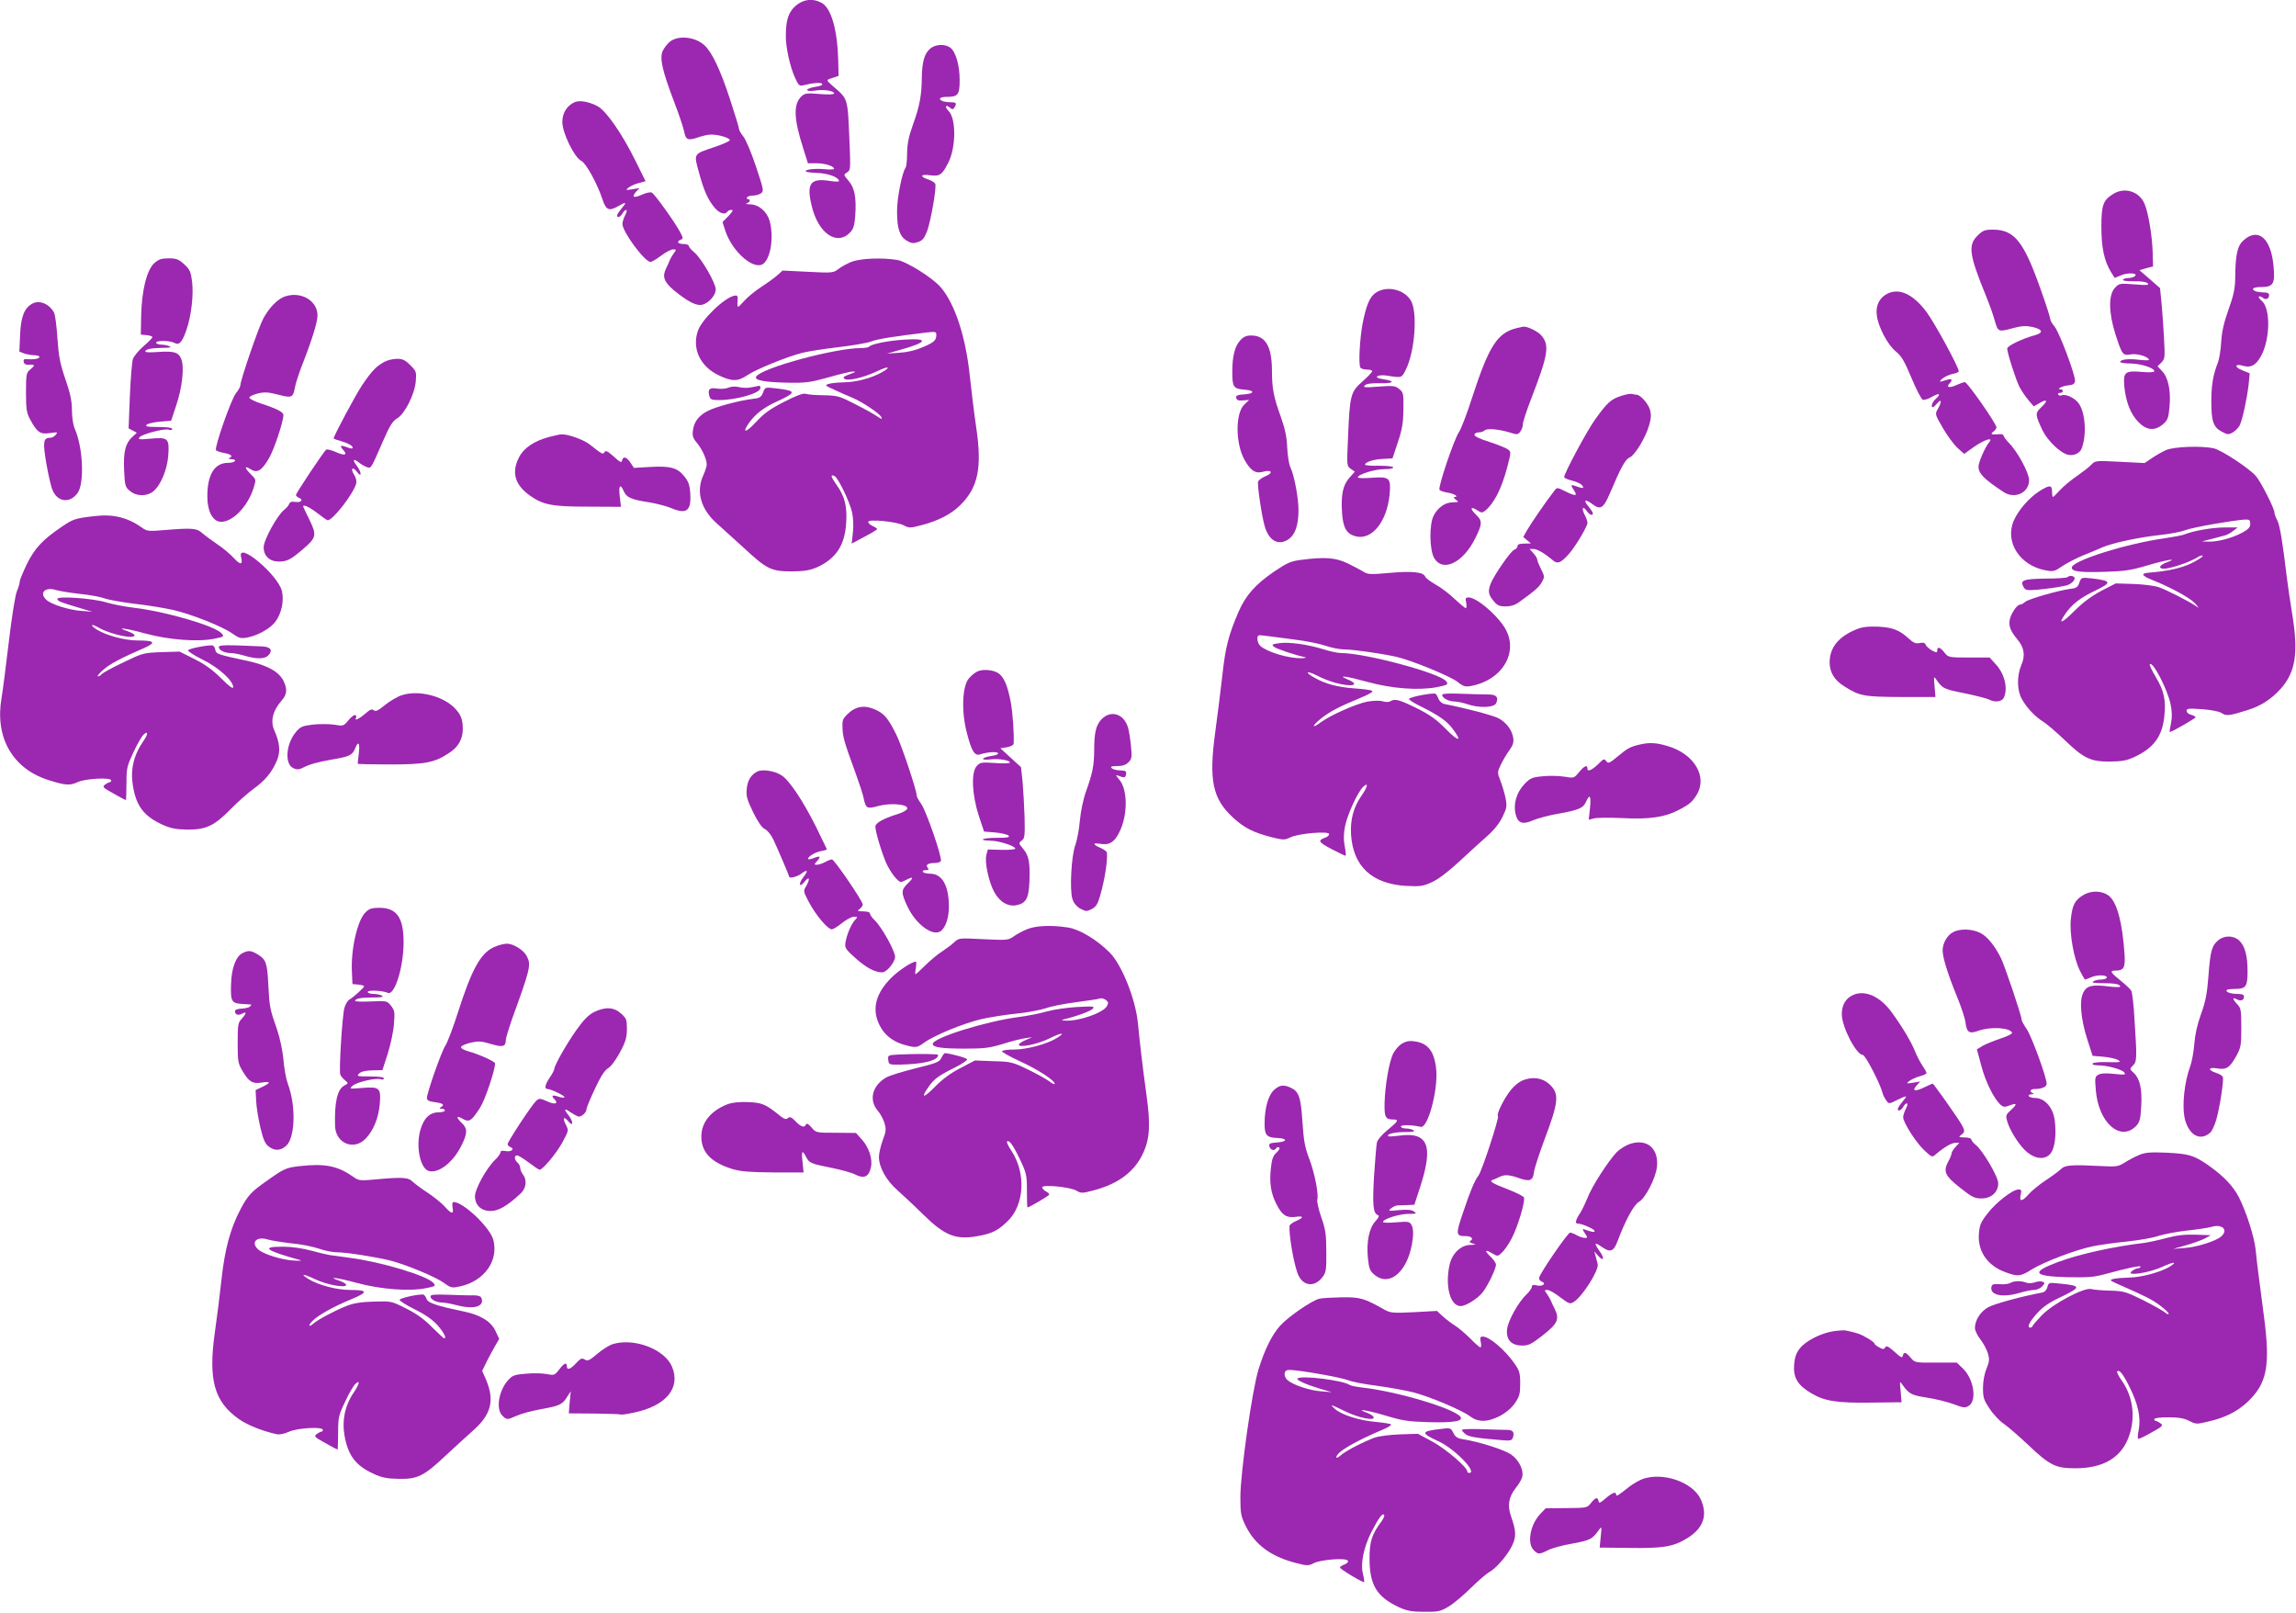
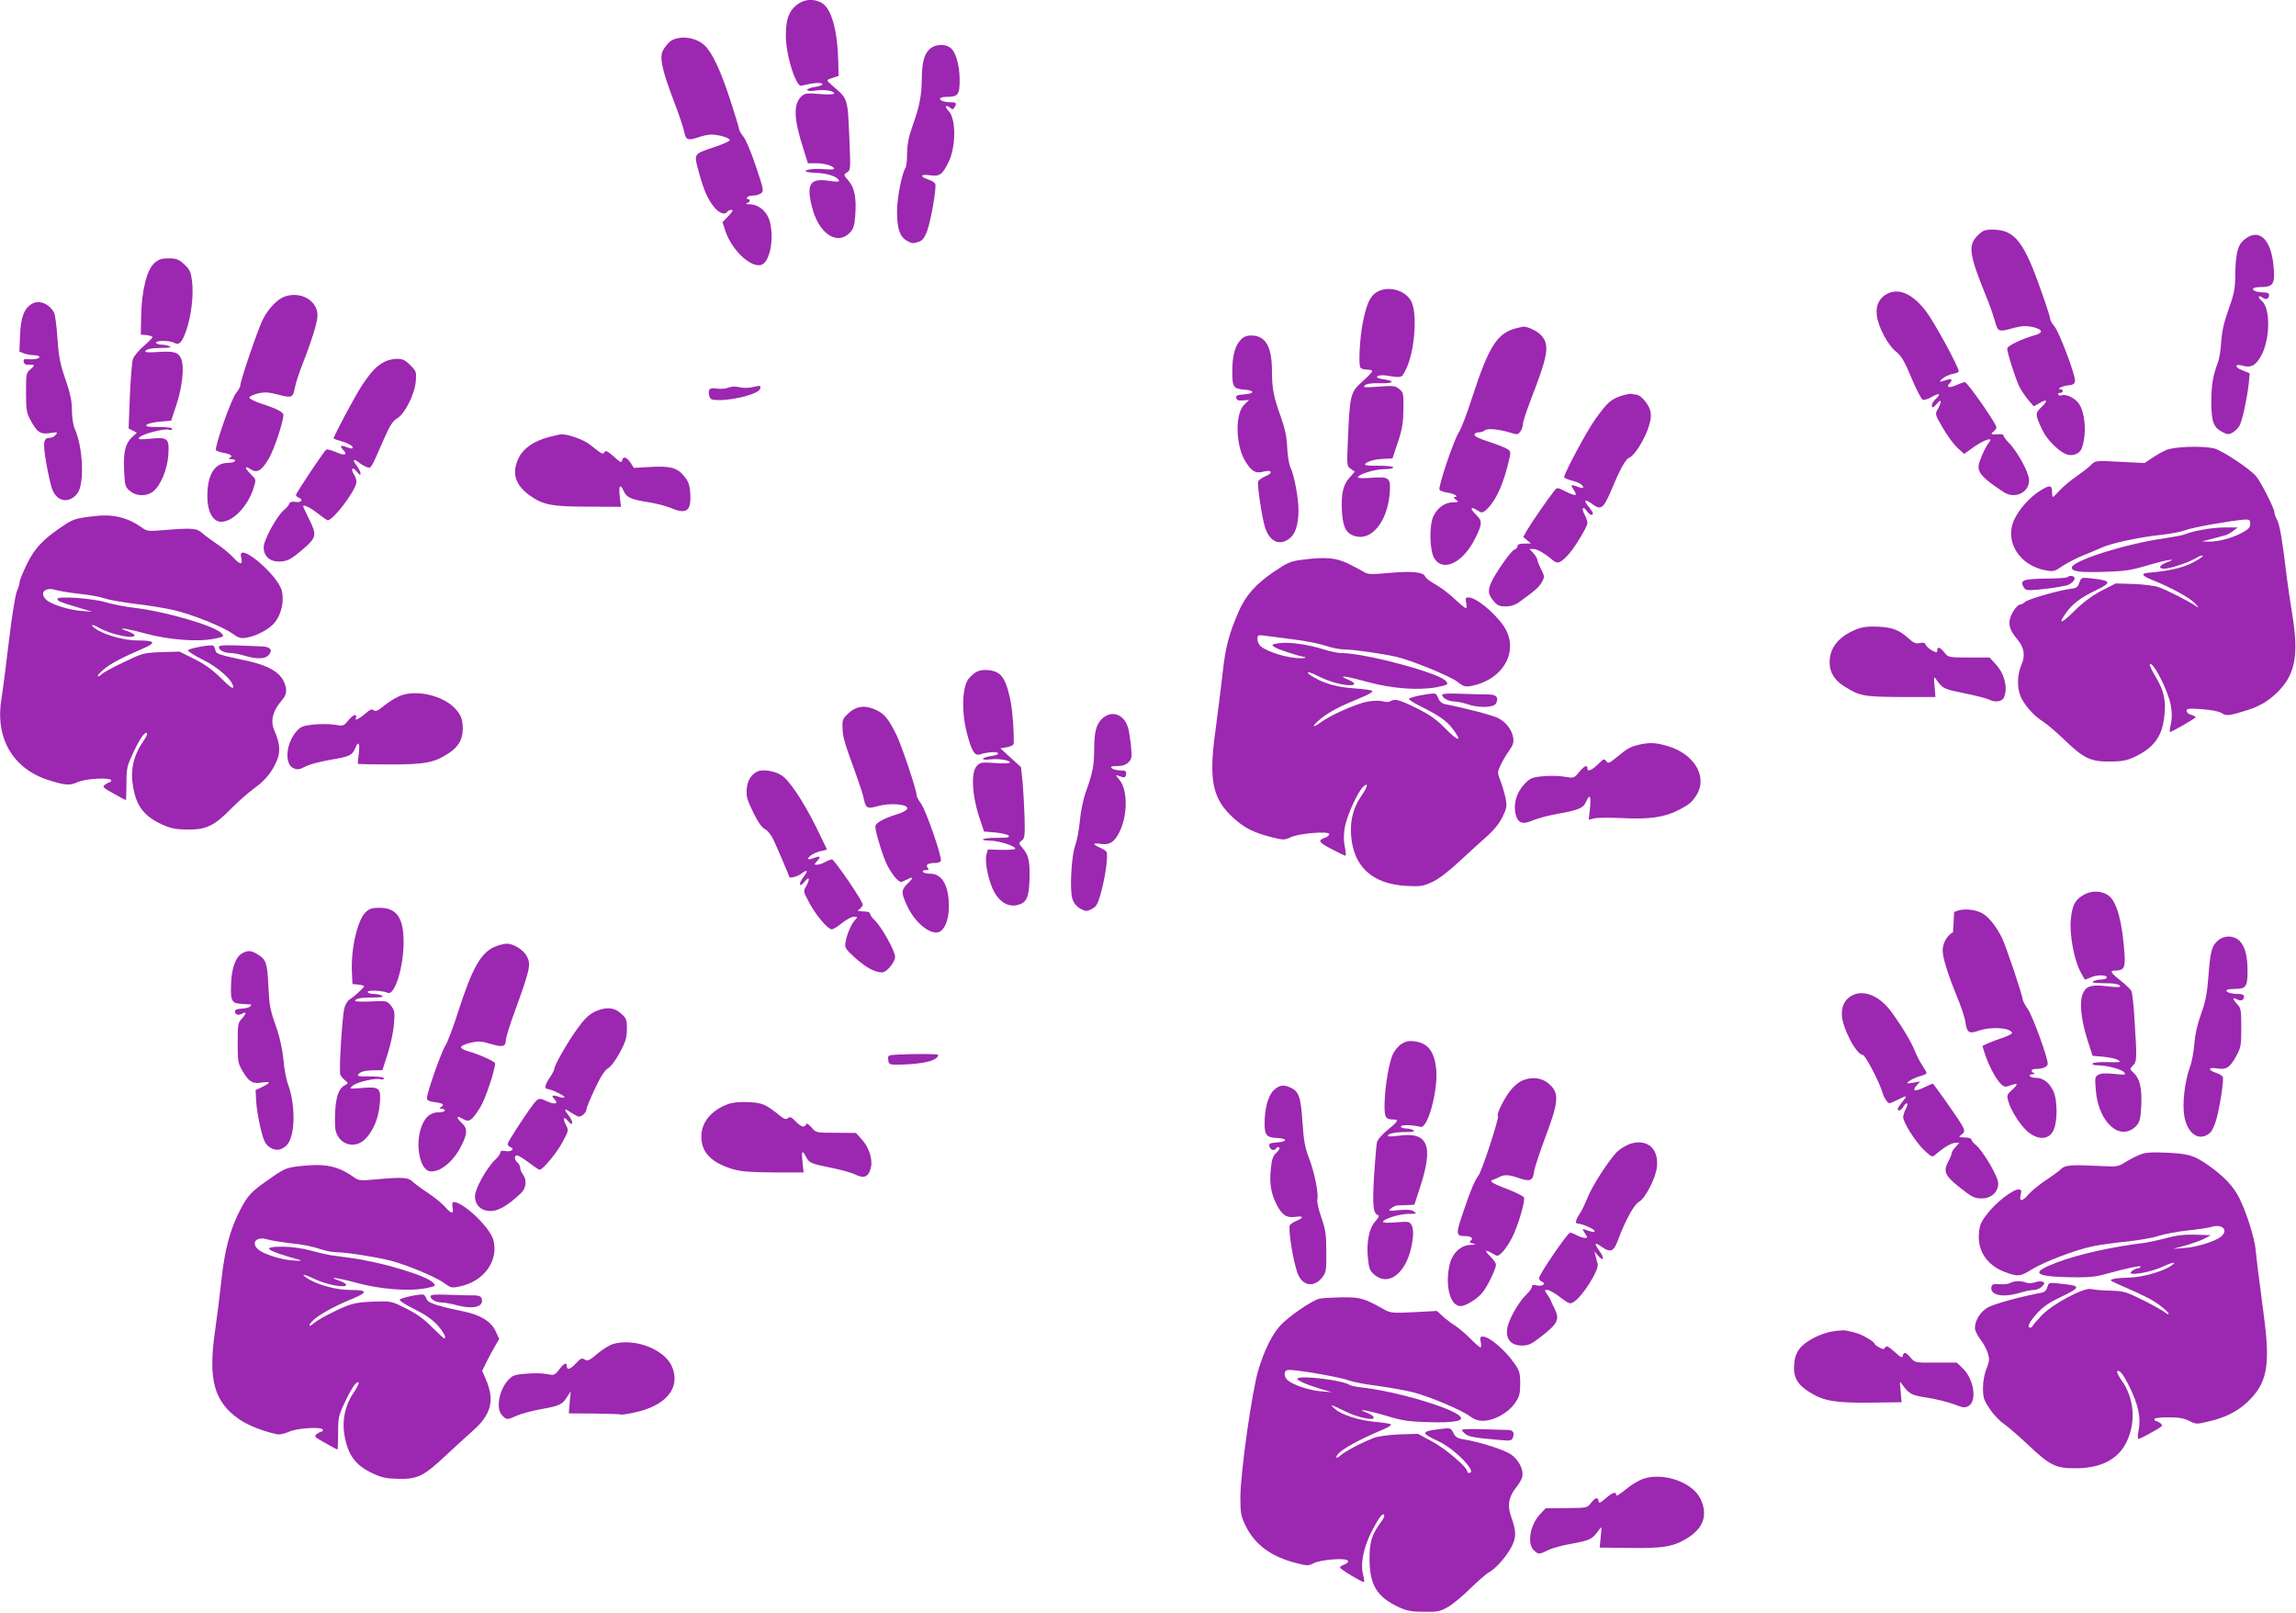
<svg xmlns="http://www.w3.org/2000/svg" version="1.0" width="1280pt" height="899pt" viewBox="0 0 1280 899" preserveAspectRatio="xMidYMid meet">
  <g transform="translate(0,899) scale(0.1,-0.1)" fill="#9c27b0" stroke="none">
    <path d="M4436 8958 c-40 -35 -55 -79 -55 -168 -1 -62 24 -175 51 -233 20 -44 25 -48 48 -42 51 13 98 17 104 7 3 -6 -14 -13 -39 -16 -25 -4 -45 -12 -45 -17 0 -6 17 -8 44 -4 49 8 106 -1 106 -16 0 -6 -32 -7 -80 -3 -69 6 -83 4 -100 -11 -48 -44 -46 -124 8 -292 l26 -83 48 0 c47 0 98 -16 98 -31 0 -4 -24 -5 -54 -2 -52 5 -114 -2 -103 -13 3 -3 31 -7 64 -8 58 -2 113 -22 120 -42 3 -8 -13 -8 -54 -2 -105 16 -128 -15 -98 -139 36 -154 141 -226 215 -148 18 19 24 40 28 94 7 100 -4 156 -38 194 -28 33 -28 33 -8 46 20 12 20 18 14 169 -11 252 -6 237 -96 315 -36 32 -36 31 5 44 l30 10 -2 89 c-5 172 -40 291 -94 319 -49 26 -101 19 -143 -17z" />
    <path d="M3735 8758 c-15 -12 -33 -36 -41 -53 -17 -42 -2 -108 64 -282 27 -70 52 -145 56 -166 9 -47 21 -52 77 -33 24 9 58 16 74 16 44 0 107 -20 103 -32 -2 -6 -41 -23 -86 -38 -118 -40 -115 -34 -85 -143 28 -102 49 -149 88 -196 27 -31 58 -40 70 -21 3 6 14 10 23 10 11 0 7 -9 -17 -34 l-33 -34 16 -50 c40 -118 162 -223 213 -181 41 35 57 149 34 237 -15 52 -60 92 -109 93 -20 1 -29 3 -19 6 18 5 24 23 6 23 -5 0 -7 5 -4 10 3 6 19 10 34 10 15 0 35 6 44 13 16 11 14 22 -29 150 -25 76 -57 151 -70 166 -13 16 -24 35 -24 42 0 7 -23 83 -51 168 -52 159 -99 259 -141 298 -51 48 -146 58 -193 21z" />
    <path d="M5187 8720 c-33 -26 -47 -75 -48 -165 -1 -97 -12 -156 -49 -259 -24 -67 -32 -106 -33 -160 0 -39 -4 -76 -9 -82 -19 -26 -48 -171 -47 -243 0 -96 15 -140 55 -163 25 -15 37 -16 62 -7 25 8 35 21 51 62 21 59 53 241 45 262 -3 8 -21 19 -40 25 -49 16 -42 31 11 23 54 -7 67 2 102 71 43 85 44 245 1 288 -23 23 -17 38 8 18 13 -12 17 -11 25 1 14 23 11 29 -20 29 -16 0 -36 3 -45 6 -28 11 -17 24 20 24 65 0 74 11 74 94 0 83 -22 159 -53 181 -30 21 -80 19 -110 -5z" />
-     <path d="M3205 8421 c-44 -19 -70 -60 -70 -111 0 -61 67 -198 106 -217 26 -12 90 -129 118 -215 19 -58 36 -66 82 -40 51 29 56 28 25 -9 -14 -17 -26 -35 -26 -40 0 -16 19 -9 30 11 6 11 15 20 21 20 5 0 3 -13 -6 -30 -8 -16 -15 -37 -15 -48 0 -44 124 -212 157 -212 7 0 33 16 59 35 25 19 55 35 66 35 19 0 20 -1 4 -22 -9 -13 -19 -30 -22 -38 -3 -8 -12 -29 -21 -47 -22 -45 -11 -75 44 -121 68 -56 114 -82 146 -82 38 0 87 49 87 87 0 36 -79 172 -119 206 -17 14 -31 30 -31 36 0 6 -13 11 -30 11 -32 0 -40 14 -15 24 14 5 14 9 -1 38 -28 55 -146 219 -161 225 -8 3 -32 -2 -54 -12 -46 -21 -60 -14 -33 16 l19 21 -40 -7 c-38 -6 -39 -5 -20 10 11 8 36 20 57 25 l37 10 -56 113 c-75 152 -162 277 -210 304 -45 25 -100 36 -128 24z" />
-     <path d="M11783 7910 c-58 -35 -68 -61 -68 -185 0 -116 16 -190 54 -252 l20 -32 37 15 c39 17 101 11 73 -7 -7 -5 -24 -9 -36 -9 -12 0 -24 -4 -28 -9 -3 -6 22 -9 60 -9 41 1 70 -3 78 -11 10 -11 -4 -12 -73 -6 -83 6 -86 6 -110 -20 -36 -39 -35 -138 4 -260 37 -114 40 -118 87 -110 34 6 99 -14 99 -31 0 -3 -27 -3 -59 1 -58 7 -101 1 -101 -13 0 -4 26 -8 58 -8 58 -1 132 -25 132 -43 0 -6 -26 -8 -70 -4 -94 8 -104 -1 -97 -82 9 -86 34 -151 77 -196 46 -48 92 -53 138 -14 27 23 31 34 37 98 8 89 -7 163 -42 199 l-25 26 21 21 c21 21 21 28 15 139 -3 64 -10 153 -14 196 l-8 80 -57 50 -58 50 38 11 38 10 -2 79 c-3 93 -24 219 -45 269 -28 69 -110 96 -173 57z" />
    <path d="M11024 7676 c-53 -53 -46 -106 46 -331 18 -44 41 -107 50 -140 19 -67 19 -67 110 -42 44 11 65 12 103 4 58 -14 60 -33 6 -47 -68 -19 -149 -58 -149 -73 0 -24 48 -173 68 -213 11 -21 34 -55 50 -74 l30 -35 32 18 c43 26 49 14 11 -22 -36 -34 -36 -41 5 -128 28 -59 101 -129 144 -138 31 -7 66 9 75 35 29 75 21 199 -16 251 -21 30 -71 54 -94 46 -8 -4 -17 -2 -20 3 -4 6 1 10 9 10 9 0 16 5 16 10 0 6 -5 10 -12 10 -27 0 9 19 42 22 26 2 36 8 38 24 4 29 -87 271 -114 304 -13 15 -24 34 -24 41 0 8 -22 78 -50 156 -96 275 -148 342 -268 343 -48 0 -58 -4 -88 -34z" />
    <path d="M12508 7651 c-35 -31 -46 -79 -47 -216 -1 -54 -9 -93 -37 -170 -26 -72 -37 -122 -41 -180 -2 -44 -11 -96 -18 -115 -27 -68 -37 -125 -37 -218 0 -110 11 -143 58 -168 32 -17 37 -18 62 -4 15 9 33 27 39 41 15 32 39 143 49 226 l6 62 -41 17 c-47 18 -43 39 4 25 43 -12 69 1 98 51 53 91 57 269 6 311 -12 10 -19 20 -16 24 4 3 13 0 21 -6 17 -15 36 -7 36 15 0 9 -10 14 -29 14 -16 0 -36 3 -45 6 -30 12 -16 24 28 24 69 0 80 17 71 114 -13 157 -85 220 -167 147z" />
    <path d="M860 7523 c-42 -38 -70 -153 -73 -293 l-2 -105 33 -3 c17 -2 32 -7 32 -11 0 -4 -22 -27 -49 -50 -28 -24 -54 -56 -60 -72 -5 -15 -13 -109 -17 -207 l-7 -180 23 -12 23 -12 -26 -24 c-38 -35 -50 -84 -45 -187 4 -83 6 -92 32 -113 35 -31 93 -32 129 -4 42 33 79 121 85 200 7 97 -1 104 -97 95 -66 -6 -74 -5 -63 8 16 18 137 50 163 42 11 -4 19 -2 19 4 0 7 -29 11 -77 11 -62 0 -75 3 -65 13 7 6 41 14 74 17 l62 5 28 84 c34 101 47 216 28 261 -15 37 -40 44 -131 38 -38 -3 -69 -2 -69 2 0 13 30 20 93 21 44 0 56 3 42 9 -11 5 -32 9 -47 9 -16 1 -28 6 -28 11 0 13 76 13 102 -1 27 -15 43 2 67 71 27 78 41 194 32 269 -7 56 -12 68 -44 98 -31 28 -44 33 -87 33 -40 0 -55 -5 -80 -27z" />
-     <path d="M4748 7531 c-26 -10 -59 -29 -75 -41 -27 -21 -33 -22 -169 -15 l-141 7 -29 -26 c-16 -14 -57 -44 -91 -66 -34 -22 -75 -56 -92 -75 -17 -19 -33 -35 -36 -35 -4 0 -5 15 -3 33 2 27 0 32 -17 29 -56 -10 -184 -133 -205 -198 -32 -97 12 -194 113 -244 75 -37 110 -38 164 -1 49 33 220 103 308 125 33 8 123 22 200 31 77 9 158 23 180 31 34 14 129 29 313 51 47 5 52 4 52 -13 0 -31 -12 -42 -75 -69 -39 -17 -83 -28 -129 -31 l-71 -5 70 20 c156 43 167 67 28 58 -93 -6 -184 -24 -199 -40 -4 -4 -23 -7 -43 -7 -146 0 -556 -111 -585 -159 -13 -20 43 -31 168 -34 110 -2 131 1 236 30 63 18 124 33 135 32 14 0 16 -2 5 -6 -8 -3 -26 -10 -39 -15 -17 -6 -21 -12 -14 -19 15 -15 105 5 181 41 67 32 85 27 25 -7 -57 -31 -139 -53 -207 -54 -34 -1 -72 -4 -86 -9 -23 -7 -21 -9 30 -32 30 -14 75 -34 100 -44 59 -25 156 -90 164 -110 5 -12 0 -11 -22 4 -15 11 -70 42 -122 68 -89 46 -100 49 -177 51 -45 0 -91 4 -102 8 -14 4 -52 -10 -120 -45 -77 -39 -113 -65 -155 -111 -59 -64 -83 -66 -38 -3 37 50 82 84 159 119 35 15 67 33 73 40 12 15 -6 21 -90 31 -54 6 -55 6 -66 -24 -10 -25 -18 -31 -55 -35 -73 -8 -212 -45 -254 -68 -50 -26 -76 -60 -82 -108 -4 -30 0 -43 21 -68 30 -35 56 -93 56 -122 0 -10 -9 -38 -20 -62 -41 -91 -12 -190 79 -269 28 -25 95 -86 149 -135 127 -118 152 -130 267 -130 71 1 100 6 140 23 105 48 154 122 162 243 7 95 -7 152 -53 216 -33 47 -36 60 -12 50 19 -7 85 -143 98 -202 7 -29 9 -76 5 -112 l-7 -63 71 38 c39 20 71 40 71 43 0 3 -11 11 -25 17 -14 6 -25 17 -25 23 0 17 157 2 198 -19 30 -16 36 -16 100 1 93 24 164 61 214 110 101 99 124 209 90 437 -11 74 -27 205 -36 290 -23 214 -82 395 -160 487 -44 53 -191 145 -244 154 -86 14 -203 9 -254 -10z" />
    <path d="M7674 7361 c-37 -22 -57 -69 -78 -177 -16 -87 -23 -225 -12 -243 4 -6 20 -11 37 -11 16 0 29 -4 29 -9 0 -5 -25 -31 -55 -58 -66 -58 -70 -75 -80 -314 -7 -154 -7 -157 15 -172 l23 -16 -31 -35 c-36 -41 -47 -95 -40 -197 6 -82 25 -114 74 -128 91 -25 176 80 191 233 8 93 0 100 -99 93 -43 -4 -78 -2 -78 2 0 17 94 46 148 46 30 0 51 4 49 10 -2 6 -37 9 -80 9 -43 -1 -77 2 -77 6 0 14 47 30 99 32 l54 3 30 90 c24 72 30 108 31 183 1 88 0 95 -24 114 -22 18 -33 19 -115 13 -75 -6 -88 -5 -77 6 9 10 36 14 83 13 78 -2 92 11 23 22 -30 4 -42 10 -36 16 6 6 28 8 49 5 91 -14 86 -15 111 34 51 103 66 325 26 386 -38 60 -130 81 -190 44z" />
    <path d="M10522 7353 c-44 -22 -66 -65 -59 -120 7 -64 61 -166 106 -202 31 -25 48 -53 87 -147 27 -64 55 -119 63 -122 8 -3 32 4 53 17 41 23 51 16 18 -14 -19 -17 -27 -45 -14 -45 3 0 14 10 25 23 23 28 25 6 2 -33 -16 -28 -16 -30 28 -105 24 -42 61 -92 81 -111 l38 -34 56 40 c61 42 111 56 82 23 -20 -23 -58 -110 -58 -133 0 -39 28 -69 139 -142 62 -42 143 -5 143 65 0 42 -65 161 -114 210 -15 16 -28 33 -28 38 0 6 -10 10 -22 9 -46 -4 -55 -1 -35 14 9 7 17 18 17 24 0 20 -162 252 -176 252 -7 0 -29 -8 -49 -17 -36 -17 -58 -12 -37 9 19 19 14 30 -10 22 -13 -4 -30 -9 -38 -11 -8 -3 -5 5 8 16 13 11 39 23 58 27 19 3 34 10 34 14 0 24 -137 275 -182 334 -74 97 -150 132 -216 99z" />
    <path d="M1593 7339 c-42 -12 -91 -61 -126 -126 -26 -49 -127 -343 -127 -371 0 -8 -11 -27 -24 -43 -26 -30 -121 -302 -112 -318 3 -5 24 -12 46 -16 40 -7 51 -19 28 -28 -7 -3 -3 -6 10 -6 39 -2 24 -21 -17 -21 -76 0 -116 -67 -115 -190 0 -78 29 -134 71 -138 66 -7 156 85 188 192 13 43 13 44 -16 72 -36 35 -38 52 -3 29 37 -24 62 -10 102 58 29 47 82 207 82 244 0 16 -39 36 -123 63 -37 12 -67 27 -67 34 0 6 21 16 48 23 39 9 59 7 114 -7 76 -20 82 -17 93 44 4 21 21 73 37 115 57 145 88 245 88 283 0 81 -89 134 -177 107z" />
    <path d="M181 7298 c-45 -24 -65 -73 -69 -175 l-4 -93 26 -10 c15 -5 41 -10 57 -10 16 0 29 -4 29 -10 0 -10 -34 -15 -73 -12 -13 2 -17 -4 -15 -15 3 -13 12 -17 31 -16 33 2 34 -3 5 -27 -21 -17 -23 -26 -23 -127 0 -93 3 -114 23 -151 39 -72 56 -84 110 -76 43 6 46 6 33 -9 -7 -10 -21 -17 -31 -17 -39 0 -42 -23 -22 -142 11 -62 26 -130 35 -150 28 -67 96 -75 139 -17 40 54 31 257 -16 361 -8 18 -15 64 -15 101 0 51 -9 95 -37 175 -30 88 -37 127 -44 228 -4 67 -13 130 -18 140 -26 50 -81 73 -121 52z" />
    <path d="M8455 7161 c-107 -26 -154 -99 -246 -381 -29 -91 -63 -180 -75 -198 -28 -40 -118 -308 -109 -322 3 -5 24 -13 46 -16 37 -6 65 -24 38 -24 -7 0 -4 -7 7 -15 18 -13 17 -14 -17 -15 -42 0 -82 -28 -106 -73 -26 -49 -24 -191 2 -237 48 -82 161 -28 229 109 40 80 41 98 5 132 -36 34 -32 50 6 25 22 -15 29 -15 43 -4 50 40 92 121 124 241 23 88 23 89 3 103 -11 8 -57 26 -102 41 -52 16 -83 31 -83 39 0 8 10 14 23 14 13 0 28 5 34 11 13 13 78 7 141 -12 40 -13 45 -12 58 6 8 10 14 29 14 41 0 13 21 76 46 141 94 243 104 298 58 352 -21 25 -82 54 -104 50 -3 -1 -18 -4 -35 -8z" />
    <path d="M6916 7095 c-32 -34 -46 -89 -46 -177 0 -86 6 -95 68 -100 58 -4 58 -22 -1 -26 -39 -3 -48 -6 -45 -20 3 -13 12 -16 38 -14 l34 3 -26 -25 c-52 -47 -51 -218 0 -309 35 -62 62 -79 105 -66 47 13 57 -7 13 -25 -20 -8 -39 -22 -42 -30 -6 -16 19 -186 36 -247 23 -83 77 -113 133 -75 37 25 55 75 56 159 1 65 -23 197 -45 242 -8 17 -16 67 -18 110 -2 59 -12 104 -35 170 -41 113 -50 159 -50 262 -1 134 -37 193 -116 193 -25 0 -43 -7 -59 -25z" />
    <path d="M2145 6974 c-45 -23 -72 -51 -125 -129 -37 -55 -160 -285 -160 -299 0 -2 20 -9 45 -16 24 -7 50 -19 56 -26 14 -17 1 -18 -35 -4 -30 11 -33 4 -10 -21 23 -26 3 -30 -45 -8 -24 10 -47 16 -52 13 -12 -7 -169 -243 -169 -253 0 -5 7 -11 15 -15 28 -10 16 -28 -16 -24 -22 4 -33 0 -37 -11 -3 -9 -16 -24 -28 -33 -39 -31 -114 -168 -114 -208 0 -49 33 -80 84 -80 46 0 66 10 135 69 75 64 78 78 36 164 -19 39 -35 72 -35 74 0 13 37 -4 79 -37 28 -22 54 -40 58 -40 30 1 145 150 159 206 3 13 -2 33 -12 48 -22 35 -8 48 16 16 15 -18 20 -21 20 -9 0 9 -10 28 -21 43 -26 34 -20 43 12 18 13 -11 34 -22 45 -26 24 -7 20 -13 94 156 33 76 50 102 74 116 43 25 98 135 104 207 4 52 3 56 -31 90 -28 28 -43 35 -73 35 -22 0 -52 -7 -69 -16z" />
    <path d="M4060 6829 c-14 -6 -42 -8 -62 -5 -42 7 -53 -3 -44 -40 6 -21 12 -24 56 -24 92 0 223 37 228 64 4 17 0 18 -29 11 -38 -9 -63 -9 -99 -1 -14 3 -36 1 -50 -5z" />
    <path d="M9040 6784 c-59 -19 -78 -36 -146 -130 -48 -67 -174 -302 -174 -324 0 -4 20 -13 44 -19 24 -6 49 -17 56 -26 15 -18 3 -19 -34 -5 -30 11 -32 8 -10 -25 20 -31 8 -32 -51 -3 -44 22 -45 22 -60 2 -40 -50 -131 -183 -151 -218 l-22 -39 21 -18 22 -18 -37 -1 c-26 0 -38 -4 -38 -14 0 -8 -8 -17 -18 -20 -19 -6 -114 -143 -132 -190 -16 -42 -12 -62 16 -95 21 -26 33 -31 68 -31 29 0 53 8 74 23 90 65 113 85 128 113 16 29 15 32 -5 72 -11 22 -21 47 -21 53 0 7 -10 23 -22 36 l-21 23 22 0 c21 0 62 -24 108 -63 26 -23 46 -14 91 37 37 43 102 152 102 172 0 8 -7 29 -16 45 -19 37 -10 52 12 21 15 -22 34 -29 34 -13 0 5 -12 23 -26 40 -30 36 -16 41 25 10 44 -33 60 -22 96 61 61 145 87 191 110 200 28 11 88 108 108 177 12 39 13 61 6 88 -10 35 -54 85 -76 85 -6 0 -17 2 -25 4 -7 3 -33 -2 -58 -10z" />
    <path d="M3060 6554 c-83 -22 -141 -62 -167 -114 -42 -83 -23 -151 58 -210 75 -54 124 -64 327 -64 l184 -1 -7 58 c-7 62 3 74 23 28 15 -34 42 -46 142 -61 41 -7 95 -21 119 -31 88 -38 116 -18 109 82 -3 47 -10 66 -35 96 -37 46 -77 57 -193 50 l-86 -5 -19 29 c-22 33 -42 38 -47 12 -3 -14 -11 -10 -46 22 -34 30 -45 36 -52 25 -9 -15 -12 -13 -83 43 -33 26 -121 58 -157 56 -8 0 -40 -7 -70 -15z" />
    <path d="M12075 6481 c-22 -10 -58 -30 -79 -45 l-40 -27 -137 7 c-136 7 -138 7 -161 -17 -12 -13 -49 -41 -80 -63 -32 -21 -73 -56 -93 -77 -19 -21 -37 -39 -40 -39 -3 0 -5 14 -5 30 0 38 -14 38 -71 2 -56 -36 -115 -103 -141 -161 -54 -119 30 -253 176 -280 44 -8 51 -6 94 24 26 17 76 43 112 58 36 14 85 35 110 46 57 25 207 57 331 70 53 6 113 18 133 26 36 15 265 55 331 59 26 1 30 -3 30 -24 0 -19 -10 -30 -43 -48 -54 -30 -135 -52 -187 -51 l-40 1 55 14 c30 8 64 17 75 20 11 3 32 14 45 25 l25 19 -74 0 c-68 0 -176 -19 -226 -40 -11 -4 -58 -13 -105 -20 -217 -30 -520 -126 -520 -164 0 -22 47 -28 190 -23 104 3 143 9 230 35 103 31 182 44 111 18 -43 -15 -52 -36 -17 -36 35 0 142 36 184 62 17 11 32 15 32 9 0 -5 -28 -23 -62 -40 -57 -28 -136 -45 -238 -53 -47 -4 -41 -17 17 -40 103 -41 210 -99 239 -130 26 -29 26 -30 4 -15 -38 26 -159 88 -205 104 -22 8 -85 16 -140 18 l-100 3 -80 -41 c-54 -29 -102 -64 -148 -110 -74 -74 -97 -81 -52 -17 36 52 82 88 168 129 92 44 89 54 -21 67 -59 6 -59 6 -70 -24 -8 -25 -17 -31 -49 -34 -63 -8 -236 -57 -253 -73 -9 -8 -22 -15 -28 -15 -17 0 -51 -49 -58 -85 -6 -35 4 -62 42 -108 39 -46 46 -91 23 -143 -26 -62 -25 -142 3 -191 28 -50 75 -99 118 -125 19 -12 71 -56 115 -98 111 -107 148 -125 255 -125 70 1 95 5 140 26 107 50 155 115 166 228 10 87 -2 141 -47 216 -22 37 -38 70 -34 73 17 17 99 -141 116 -224 8 -42 9 -72 2 -106 -6 -27 -9 -48 -6 -48 11 0 143 76 143 82 0 4 -11 10 -25 14 -14 3 -25 13 -25 22 0 13 13 14 86 9 52 -4 96 -12 110 -22 26 -17 42 -15 144 17 76 24 131 60 184 118 83 92 100 199 66 410 -12 74 -26 169 -31 210 -24 202 -39 291 -53 319 -9 16 -16 36 -16 44 0 22 -75 170 -103 203 -37 43 -190 144 -235 155 -67 15 -223 10 -267 -10z" />
    <path d="M525 6113 c-105 -12 -118 -16 -182 -60 -105 -71 -150 -119 -194 -209 -21 -44 -39 -87 -39 -96 0 -9 -7 -33 -16 -54 -9 -22 -29 -145 -45 -283 -16 -135 -34 -274 -40 -309 -39 -222 60 -396 261 -460 96 -30 118 -32 164 -11 45 20 186 27 186 9 0 -5 -4 -10 -8 -10 -5 0 -16 -6 -26 -13 -17 -13 -13 -17 47 -50 36 -21 67 -37 69 -37 1 0 3 42 3 93 0 86 3 97 39 174 21 46 47 90 57 99 25 23 25 1 0 -34 -56 -81 -75 -160 -60 -252 18 -112 61 -169 163 -216 47 -21 74 -27 140 -28 104 -1 150 20 243 115 37 38 95 89 129 114 63 45 102 93 129 159 19 46 15 96 -15 163 -24 53 -10 111 40 168 30 34 33 62 11 109 -26 52 -89 87 -196 111 -169 36 -180 40 -184 60 -2 11 -7 22 -12 26 -13 8 -137 -15 -141 -26 -1 -5 35 -29 82 -52 88 -43 170 -117 170 -153 0 -12 -21 3 -67 49 -48 48 -92 79 -150 108 l-82 41 -103 -3 c-99 -4 -105 -6 -210 -57 -60 -28 -114 -58 -120 -65 -6 -7 -16 -13 -22 -13 -6 1 7 17 29 36 37 33 99 66 233 124 64 29 53 40 -39 40 -72 0 -173 27 -228 60 -43 27 -34 37 10 11 65 -37 199 -66 199 -42 0 5 -17 15 -37 22 -78 26 -13 18 97 -12 132 -36 294 -48 386 -29 53 11 55 12 39 30 -38 42 -310 121 -485 142 -52 6 -124 20 -160 31 -73 22 -270 36 -270 19 0 -12 14 -18 115 -48 l80 -24 -62 5 c-70 5 -166 36 -194 61 -43 39 -8 75 54 55 17 -5 76 -15 129 -21 54 -5 117 -17 140 -25 24 -9 102 -22 173 -31 72 -8 166 -24 211 -34 104 -24 276 -93 329 -131 36 -26 48 -29 81 -23 58 10 130 50 158 87 36 47 51 120 37 175 -26 93 -250 279 -227 187 11 -44 -3 -46 -40 -6 -19 21 -60 56 -92 77 -31 21 -69 49 -84 62 -30 28 -56 30 -205 18 -96 -8 -103 -8 -133 14 -79 56 -161 76 -265 63z" />
    <path d="M7251 5869 c-55 -7 -77 -17 -148 -65 -105 -72 -159 -133 -199 -226 -54 -125 -73 -198 -89 -348 -9 -80 -27 -224 -40 -320 -37 -270 -15 -373 100 -478 62 -57 112 -82 212 -108 68 -17 74 -17 108 -1 45 22 215 36 215 18 0 -6 -8 -14 -17 -18 -49 -17 -45 -26 29 -65 40 -21 76 -38 79 -38 3 0 2 23 -4 51 -7 36 -7 69 1 111 12 65 72 196 103 224 29 26 24 -1 -10 -50 -46 -66 -64 -135 -59 -219 12 -177 117 -274 308 -285 78 -4 93 -2 143 21 34 15 91 58 150 113 53 49 123 113 156 142 39 34 70 73 87 108 25 51 26 60 17 107 -6 29 -19 72 -29 97 -17 44 -17 46 4 90 12 25 34 61 48 80 19 27 24 43 20 68 -7 44 -39 86 -83 109 -31 16 -182 56 -301 79 -12 3 -27 15 -32 28 -5 13 -12 26 -17 29 -13 7 -148 -18 -148 -29 0 -5 25 -21 55 -36 107 -53 153 -84 186 -127 58 -76 38 -79 -34 -6 -54 55 -89 80 -165 118 -98 48 -121 54 -146 38 -8 -5 -27 -5 -43 0 -17 5 -53 4 -86 -2 -62 -12 -207 -76 -260 -116 -50 -37 -50 -21 0 20 48 39 105 69 222 117 51 21 74 35 65 40 -8 4 -52 10 -99 13 -94 7 -161 25 -221 59 -58 32 -47 43 14 12 28 -15 75 -33 102 -40 95 -26 142 -12 68 19 -63 26 -9 19 115 -15 131 -36 278 -47 378 -29 66 13 71 16 55 35 -38 45 -450 156 -585 156 -17 0 -60 9 -95 20 -89 28 -195 43 -249 35 -42 -6 -45 -8 -28 -21 16 -12 115 -45 171 -57 11 -3 2 -5 -20 -6 -71 -1 -186 33 -227 67 -10 8 -18 26 -18 40 0 22 3 24 38 19 20 -2 93 -12 162 -21 69 -8 151 -25 182 -36 32 -11 78 -20 103 -20 47 0 204 -22 290 -41 82 -19 301 -108 341 -140 31 -25 43 -28 73 -23 185 34 276 202 182 337 -52 75 -153 157 -194 157 -16 0 -19 -5 -13 -30 3 -16 2 -30 -2 -30 -4 0 -32 23 -62 51 -30 29 -78 65 -107 81 -28 16 -54 35 -57 43 -10 26 -69 33 -196 22 -109 -10 -125 -9 -148 6 -15 9 -55 30 -89 47 -68 32 -126 37 -262 19z" />
    <path d="M11526 5773 c-4 -4 -59 -8 -122 -8 -124 -2 -143 -9 -124 -45 11 -20 17 -22 78 -17 62 6 106 12 159 23 27 5 55 32 48 45 -7 11 -29 12 -39 2z" />
    <path d="M10349 5482 c-99 -40 -149 -102 -149 -184 0 -55 27 -100 81 -133 86 -55 109 -59 317 -60 l192 0 -5 60 c-5 51 -4 57 7 41 37 -54 43 -57 159 -80 63 -13 125 -29 137 -35 32 -17 70 -13 82 8 25 48 8 130 -40 184 l-38 42 -115 0 c-114 0 -116 1 -137 28 -24 30 -40 35 -40 12 0 -14 -3 -14 -29 -1 -16 9 -31 23 -35 31 -4 12 -13 15 -33 11 -22 -5 -35 0 -61 24 -54 49 -91 63 -172 67 -56 2 -87 -1 -121 -15z" />
    <path d="M1220 5383 c0 -17 32 -33 67 -33 15 0 50 -7 77 -15 64 -19 111 -19 131 1 28 29 15 49 -35 51 -203 9 -240 9 -240 -4z" />
    <path d="M5450 5248 c-14 -6 -36 -24 -50 -41 -35 -44 -41 -180 -11 -297 26 -104 44 -135 74 -125 40 13 95 17 101 7 3 -6 -14 -13 -39 -16 -25 -4 -45 -11 -45 -16 0 -4 18 -6 39 -3 46 6 111 -4 111 -17 0 -5 -36 -7 -82 -3 -77 5 -84 4 -103 -17 -32 -35 -26 -159 11 -275 l30 -90 61 -5 c34 -3 68 -11 75 -17 10 -10 -3 -13 -65 -13 -81 0 -110 -14 -33 -16 48 -1 136 -30 136 -44 0 -5 -34 -8 -77 -7 l-76 2 -8 -30 c-11 -40 14 -156 46 -211 31 -53 74 -78 120 -70 55 11 70 37 74 132 4 107 -3 146 -36 184 -25 30 -25 31 -7 45 17 12 18 26 16 127 -2 62 -7 151 -11 198 l-9 84 -57 52 -58 53 37 6 c20 4 36 12 37 19 3 54 -5 172 -16 232 -17 88 -35 133 -63 157 -25 22 -87 30 -122 15z" />
    <path d="M2240 5115 c-25 -8 -67 -33 -94 -55 -38 -31 -52 -38 -62 -29 -11 9 -22 4 -49 -20 -34 -29 -63 -42 -50 -22 3 5 1 12 -4 15 -5 4 -22 -9 -38 -28 -28 -34 -29 -34 -81 -25 -30 4 -83 4 -119 0 -58 -7 -69 -12 -94 -42 -56 -68 -63 -179 -13 -201 18 -8 30 -8 47 0 42 22 82 33 165 48 101 17 116 24 132 63 18 45 28 30 20 -31 -4 -29 -6 -54 -5 -56 1 -1 81 -3 176 -3 195 0 249 9 328 61 56 35 81 79 81 138 0 53 -11 80 -46 116 -67 68 -203 101 -294 71z" />
    <path d="M8040 5117 c0 -17 34 -36 66 -37 17 0 51 -7 74 -15 63 -22 147 -20 160 4 17 34 2 51 -44 50 -22 0 -89 2 -148 4 -68 3 -108 1 -108 -6z" />
    <path d="M4732 5016 c-34 -31 -37 -39 -35 -83 1 -50 10 -81 73 -253 21 -58 42 -121 45 -140 12 -56 19 -60 80 -43 67 19 168 11 163 -14 -2 -9 -27 -23 -58 -32 -77 -24 -120 -49 -120 -68 0 -31 42 -168 67 -217 14 -27 35 -59 49 -73 23 -23 25 -23 55 -8 42 22 45 15 9 -20 -37 -36 -37 -52 0 -130 48 -100 144 -169 187 -133 26 22 43 74 43 135 0 117 -38 183 -104 183 -19 0 -38 5 -41 10 -3 6 4 10 16 10 17 0 19 3 10 14 -13 16 4 26 44 26 13 0 27 5 30 10 10 16 -82 282 -110 320 -14 19 -25 40 -25 48 0 28 -84 279 -113 337 -43 86 -64 113 -107 135 -62 31 -113 27 -158 -14z" />
    <path d="M6140 4980 c-30 -33 -40 -72 -40 -175 -1 -83 -9 -124 -45 -225 -16 -44 -30 -112 -35 -165 -4 -49 -16 -110 -25 -135 -22 -57 -33 -252 -16 -302 8 -23 23 -41 44 -53 30 -16 36 -16 63 -2 24 12 34 28 47 74 26 90 42 194 38 240 -1 7 -17 19 -36 27 -46 20 -45 30 3 22 47 -7 75 10 102 65 47 92 48 236 1 292 -23 27 -23 30 -6 23 34 -13 39 -12 43 9 2 17 -3 20 -33 21 -20 0 -41 6 -47 12 -9 9 -2 12 30 12 29 0 48 6 63 21 19 19 20 28 14 92 -4 39 -11 84 -16 100 -22 79 -97 102 -149 47z" />
    <path d="M9137 4839 c-49 -12 -63 -19 -122 -68 -43 -36 -50 -38 -60 -24 -11 15 -15 14 -39 -10 -38 -38 -66 -52 -66 -32 0 24 -16 18 -47 -19 -28 -34 -28 -34 -83 -25 -30 5 -84 6 -120 2 -58 -5 -69 -10 -101 -43 -45 -47 -64 -113 -49 -170 13 -50 39 -58 100 -31 25 10 86 27 135 35 117 21 142 32 157 67 21 47 29 34 22 -36 l-7 -64 29 7 c16 5 88 5 159 2 149 -8 237 5 313 45 62 32 75 44 101 85 61 100 -12 225 -157 270 -69 21 -105 23 -165 9z" />
    <path d="M4225 4691 c-36 -16 -58 -50 -62 -98 -4 -41 2 -61 36 -131 27 -55 49 -86 65 -93 14 -7 35 -32 47 -58 22 -46 89 -203 89 -208 0 -11 47 1 67 17 34 26 41 18 14 -16 -31 -39 -27 -67 4 -29 27 34 33 17 9 -25 -16 -26 -16 -29 16 -89 38 -72 105 -151 127 -151 8 0 34 16 57 35 24 19 53 35 66 35 23 0 23 0 5 -20 -21 -24 -45 -81 -52 -126 -4 -28 2 -36 60 -88 58 -51 106 -76 145 -76 25 0 72 57 72 87 0 32 -75 167 -114 204 -14 13 -26 30 -26 37 0 7 -14 12 -37 12 -34 1 -36 2 -20 14 9 7 17 18 17 24 0 19 -159 252 -172 252 -7 -1 -24 -7 -38 -15 -14 -8 -34 -14 -44 -15 -18 0 -18 1 -3 18 24 26 21 33 -9 22 -40 -16 -51 -11 -26 10 13 11 39 22 58 26 19 3 34 8 34 10 0 1 -28 58 -61 126 -74 147 -150 261 -193 287 -37 24 -103 34 -131 22z" />
    <path d="M11613 4000 c-46 -27 -60 -56 -68 -131 -9 -81 16 -222 51 -291 13 -26 26 -48 28 -48 2 0 19 6 37 14 35 15 93 11 83 -5 -3 -5 -17 -9 -32 -9 -15 0 -34 -5 -42 -10 -11 -7 5 -10 52 -10 67 0 98 -6 98 -19 0 -4 -30 -4 -67 1 -90 11 -120 4 -139 -35 -23 -43 -14 -147 23 -262 l29 -90 59 -5 c33 -3 69 -11 80 -17 23 -14 21 -15 -67 -13 -36 1 -69 -3 -72 -8 -3 -6 9 -10 29 -10 52 0 132 -22 147 -39 11 -14 6 -15 -54 -9 -45 5 -74 4 -89 -4 -20 -11 -21 -17 -15 -87 15 -181 136 -288 224 -200 20 21 25 37 29 108 6 98 -7 156 -41 188 -24 22 -24 23 -5 42 22 22 23 38 9 251 -4 81 -13 155 -18 165 -6 10 -33 36 -61 58 -55 44 -61 55 -30 55 50 0 58 15 53 93 -12 175 -41 284 -85 322 -38 31 -100 34 -146 5z" />
    <path d="M2037 3904 c-45 -45 -82 -207 -75 -334 l3 -65 33 -3 c17 -2 32 -6 32 -9 0 -8 -60 -62 -81 -74 -10 -5 -23 -26 -29 -47 -12 -44 -31 -348 -23 -371 3 -9 15 -23 26 -32 20 -17 20 -17 -2 -29 -41 -21 -57 -94 -53 -228 4 -95 105 -137 170 -69 43 44 72 114 79 191 8 92 0 100 -97 92 -74 -6 -75 -6 -53 13 24 20 131 45 157 35 9 -3 16 -1 16 5 0 7 -27 11 -77 11 -71 0 -76 1 -61 16 10 11 35 17 73 18 l57 1 29 90 c16 50 32 124 35 165 6 68 4 78 -16 104 -23 28 -24 28 -112 24 -48 -2 -88 -1 -88 3 0 13 31 19 98 19 47 0 63 3 52 10 -8 5 -30 10 -47 10 -18 0 -33 5 -33 11 0 12 82 8 112 -5 38 -17 88 143 88 282 0 137 -38 192 -135 192 -43 0 -57 -5 -78 -26z" />
-     <path d="M5722 3809 c-24 -10 -57 -28 -73 -40 -28 -20 -38 -20 -167 -14 -135 7 -137 7 -162 -17 -14 -13 -45 -36 -69 -52 -25 -16 -67 -51 -93 -77 -27 -27 -51 -49 -54 -49 -3 0 -2 16 2 35 3 19 3 35 0 35 -22 0 -96 -49 -138 -91 -82 -82 -106 -165 -72 -247 29 -70 83 -113 169 -132 43 -10 49 -9 88 19 57 41 221 108 320 131 45 10 132 24 192 30 61 6 135 20 165 30 30 11 107 26 170 34 63 8 122 17 130 20 9 4 24 0 34 -7 15 -11 17 -17 7 -35 -19 -36 -150 -83 -226 -81 -22 1 -31 3 -20 6 68 15 155 47 167 60 12 14 3 15 -87 10 -55 -3 -131 -14 -170 -25 -38 -11 -109 -25 -157 -31 -183 -24 -478 -116 -478 -150 0 -19 52 -26 180 -26 107 0 138 4 210 26 47 15 103 29 125 32 l40 6 -37 -16 c-21 -9 -38 -20 -38 -26 0 -19 105 2 173 36 69 34 92 34 35 -1 -53 -32 -165 -62 -233 -62 -35 0 -66 -4 -69 -9 -3 -4 41 -29 97 -55 103 -47 197 -108 197 -127 0 -5 -15 1 -32 15 -18 13 -72 43 -120 66 -83 40 -94 43 -190 45 l-103 4 -80 -42 c-53 -27 -101 -62 -142 -104 -65 -66 -82 -66 -37 -2 31 45 54 62 148 109 38 19 69 40 68 45 -1 8 -89 32 -124 35 -4 0 -13 -12 -20 -27 -12 -23 -27 -29 -145 -58 -72 -18 -146 -41 -163 -51 -77 -45 -97 -124 -48 -183 15 -17 33 -50 39 -71 10 -34 9 -47 -10 -96 -11 -31 -21 -72 -21 -92 0 -59 41 -132 104 -187 31 -28 95 -87 140 -132 123 -121 184 -145 306 -123 80 14 114 31 167 83 95 91 104 270 20 395 -16 24 -26 46 -23 49 11 12 34 -19 72 -99 37 -78 39 -89 39 -176 0 -50 1 -92 3 -92 10 0 122 66 122 72 0 4 -9 12 -20 18 -11 6 -20 16 -20 22 0 17 155 2 190 -18 27 -16 32 -16 97 1 137 36 228 104 275 206 38 80 43 160 19 329 -22 161 -37 290 -47 395 -13 136 -90 328 -158 396 -71 71 -167 129 -231 139 -94 15 -184 11 -233 -11z" />
-     <path d="M10888 3794 c-33 -17 -58 -62 -58 -102 0 -39 29 -132 80 -257 23 -55 44 -119 47 -142 8 -59 20 -67 74 -48 68 24 177 17 186 -12 2 -5 -27 -20 -65 -32 -38 -13 -83 -31 -100 -41 l-31 -19 25 -93 c24 -90 70 -182 107 -216 15 -13 23 -14 49 -4 43 16 46 9 9 -25 -29 -26 -30 -31 -21 -63 15 -54 71 -140 112 -173 50 -40 102 -42 131 -5 23 31 32 104 22 183 -9 72 -56 125 -110 125 -35 0 -51 19 -17 21 10 0 12 3 5 6 -21 8 -15 23 10 23 40 0 67 12 67 29 0 35 -83 262 -110 303 -17 24 -30 49 -30 56 0 21 -96 306 -116 344 -35 69 -76 119 -114 138 -46 23 -114 25 -152 4z" />
+     <path d="M10888 3794 c-33 -17 -58 -62 -58 -102 0 -39 29 -132 80 -257 23 -55 44 -119 47 -142 8 -59 20 -67 74 -48 68 24 177 17 186 -12 2 -5 -27 -20 -65 -32 -38 -13 -83 -31 -100 -41 c24 -90 70 -182 107 -216 15 -13 23 -14 49 -4 43 16 46 9 9 -25 -29 -26 -30 -31 -21 -63 15 -54 71 -140 112 -173 50 -40 102 -42 131 -5 23 31 32 104 22 183 -9 72 -56 125 -110 125 -35 0 -51 19 -17 21 10 0 12 3 5 6 -21 8 -15 23 10 23 40 0 67 12 67 29 0 35 -83 262 -110 303 -17 24 -30 49 -30 56 0 21 -96 306 -116 344 -35 69 -76 119 -114 138 -46 23 -114 25 -152 4z" />
    <path d="M12368 3750 c-37 -29 -46 -61 -56 -200 -8 -100 -16 -143 -42 -214 -21 -58 -33 -114 -37 -165 -3 -42 -13 -99 -24 -128 -31 -86 -44 -210 -31 -279 20 -99 86 -139 144 -87 10 9 24 40 33 70 19 65 44 223 37 240 -2 7 -19 17 -38 23 -47 16 -44 33 5 25 52 -9 71 3 107 67 27 49 29 60 29 160 0 97 -2 109 -22 130 -28 30 -29 42 -3 28 23 -12 40 -6 40 16 0 10 -12 14 -37 14 -39 0 -72 13 -57 23 5 3 26 5 47 5 57 0 67 14 67 96 0 87 -14 141 -45 172 -30 30 -83 32 -117 4z" />
    <path d="M2754 3711 c-75 -34 -124 -124 -200 -361 -27 -85 -59 -170 -71 -188 -22 -33 -103 -263 -103 -293 0 -12 12 -18 41 -22 48 -6 59 -14 39 -27 -13 -8 -12 -10 3 -10 9 0 17 -4 17 -10 0 -5 -15 -10 -34 -10 -50 0 -83 -32 -102 -97 -28 -95 0 -222 50 -231 54 -11 132 50 177 140 36 70 36 98 4 128 -34 32 -32 45 4 24 36 -21 49 -14 98 63 27 42 83 208 83 246 0 10 -93 52 -149 67 -22 6 -41 16 -41 23 0 7 24 18 53 25 45 10 60 9 114 -7 66 -20 83 -15 83 23 1 12 15 59 31 106 106 292 111 311 86 360 -17 34 -74 70 -111 70 -17 0 -50 -9 -72 -19z" />
    <path d="M1353 3678 c-38 -18 -63 -85 -65 -176 -3 -94 3 -105 64 -108 24 -2 45 -3 48 -3 2 -1 -1 -6 -6 -11 -6 -6 -27 -11 -47 -12 -23 -1 -37 -6 -37 -14 0 -20 18 -26 40 -14 26 14 25 2 -2 -28 -21 -22 -23 -33 -23 -135 0 -105 2 -115 29 -160 35 -58 54 -69 106 -61 50 8 51 -1 3 -24 l-38 -18 3 -59 c1 -33 12 -99 23 -147 16 -68 26 -92 46 -108 34 -26 66 -25 98 3 51 45 56 224 9 348 -9 24 -20 85 -24 134 -5 52 -20 121 -35 165 -40 114 -43 127 -49 248 -6 125 -13 144 -59 172 -36 22 -52 24 -84 8z" />
    <path d="M10333 3445 c-43 -18 -66 -57 -65 -110 1 -71 81 -225 117 -225 14 0 97 -160 110 -212 3 -12 13 -32 21 -42 14 -20 15 -20 59 2 59 29 62 28 31 -9 -14 -17 -26 -35 -26 -40 0 -16 19 -9 30 11 6 11 15 20 21 20 5 0 3 -13 -6 -30 -8 -16 -15 -37 -15 -47 0 -30 72 -142 118 -185 43 -40 44 -40 65 -21 46 39 87 63 108 63 l22 0 -21 -23 c-12 -13 -22 -29 -22 -35 0 -7 -8 -28 -19 -47 -29 -55 -18 -79 67 -146 66 -52 80 -59 119 -59 54 0 93 35 93 84 0 37 -86 183 -125 214 -14 11 -25 25 -25 31 0 6 -17 11 -37 11 -34 1 -36 2 -20 14 30 23 30 23 -86 189 -38 53 -70 97 -72 97 -3 0 -25 -10 -50 -22 -50 -24 -68 -19 -39 13 l19 21 -40 -7 c-38 -6 -39 -5 -20 10 11 8 36 20 57 26 21 5 38 13 38 18 0 5 -10 23 -23 42 -13 19 -31 54 -41 79 -22 55 -72 138 -131 219 -63 86 -146 124 -212 96z" />
    <path d="M3312 3349 c-31 -16 -58 -43 -97 -98 -55 -77 -125 -200 -125 -220 0 -5 -11 -27 -25 -47 -27 -40 -32 -64 -12 -64 20 -1 100 -40 94 -46 -3 -4 -20 -2 -36 4 -32 11 -40 5 -20 -15 25 -25 3 -32 -40 -12 -40 18 -45 18 -62 3 -23 -21 -159 -227 -159 -241 0 -6 7 -14 16 -17 26 -10 4 -28 -27 -22 -20 4 -29 1 -29 -7 0 -7 -13 -26 -30 -42 -48 -46 -112 -162 -112 -202 0 -51 34 -83 88 -83 43 0 93 29 167 98 31 29 36 75 12 106 -8 11 -15 27 -15 37 0 9 -7 22 -15 29 -18 15 -20 40 -2 40 6 0 36 -18 65 -40 29 -22 56 -40 60 -40 18 0 93 90 127 152 35 65 36 67 20 98 -21 40 -12 51 14 19 28 -33 28 -1 1 34 -28 35 -25 42 8 19 15 -10 34 -21 44 -25 17 -6 48 21 48 42 0 7 21 58 47 113 32 69 55 103 72 113 15 8 42 43 66 87 33 61 39 83 40 131 0 54 -3 61 -33 88 -40 36 -88 38 -150 8z" />
    <path d="M7814 3172 c-17 -11 -38 -36 -48 -56 -22 -47 -44 -173 -47 -271 -2 -82 4 -95 49 -95 33 0 27 -10 -33 -59 -32 -26 -56 -55 -59 -70 -3 -14 -10 -99 -16 -189 -9 -162 -5 -205 22 -215 9 -3 5 -13 -14 -34 -35 -37 -51 -115 -42 -206 6 -58 11 -71 36 -92 88 -74 194 25 214 201 4 32 2 59 -6 74 -12 22 -16 22 -86 17 -42 -4 -74 -3 -74 2 0 16 91 45 142 45 45 0 48 1 31 13 -13 10 -36 12 -83 8 -60 -6 -63 -5 -46 9 11 9 27 16 35 17 9 0 34 1 56 2 l40 2 31 95 c77 234 46 312 -115 290 -31 -4 -58 -6 -61 -3 -12 11 32 23 90 23 46 0 61 3 50 10 -8 5 -27 10 -42 10 -16 0 -28 5 -28 11 0 11 65 9 110 -2 40 -10 97 202 87 318 -10 103 -46 150 -124 159 -27 4 -47 -1 -69 -14z" />
    <path d="M5007 3112 c-57 -3 -58 -4 -55 -30 3 -26 4 -27 68 -26 130 3 210 23 210 54 0 6 -119 7 -223 2z" />
    <path d="M8484 2966 c-17 -8 -44 -30 -60 -50 -39 -47 -84 -140 -73 -147 9 -5 -90 -309 -109 -332 -20 -26 -44 -81 -83 -198 -45 -131 -44 -139 13 -139 30 0 45 -15 26 -26 -9 -6 -5 -10 12 -15 21 -6 20 -7 -12 -8 -55 -1 -103 -48 -117 -112 -26 -119 4 -229 62 -229 30 0 99 44 125 80 29 38 72 129 72 151 0 8 -13 28 -30 44 -36 35 -32 43 9 19 30 -18 31 -18 55 5 13 12 38 48 54 79 33 63 76 206 68 227 -2 7 -42 27 -88 45 -94 36 -110 47 -82 55 10 4 27 11 36 16 26 13 54 11 107 -8 61 -21 77 -14 83 35 3 22 29 100 56 174 84 221 87 264 26 318 -39 34 -95 40 -150 16z" />
    <path d="M7100 2912 c-31 -31 -50 -102 -50 -186 0 -64 12 -77 72 -79 58 -3 55 -21 -3 -25 -41 -3 -46 -6 -42 -23 6 -20 28 -26 38 -9 4 6 11 8 16 4 6 -3 -1 -16 -15 -29 -19 -17 -26 -37 -31 -88 -9 -80 0 -138 31 -199 31 -61 55 -77 105 -71 48 7 50 -3 4 -23 -19 -8 -35 -20 -36 -27 -4 -46 21 -197 44 -262 26 -74 94 -85 141 -22 19 25 21 42 20 140 0 95 -4 124 -28 192 -15 43 -25 88 -22 98 8 32 -15 149 -45 228 -24 62 -31 100 -38 206 -9 139 -20 170 -67 191 -39 18 -63 14 -94 -16z" />
    <path d="M4056 2835 c-93 -36 -146 -101 -146 -180 0 -89 55 -145 176 -182 46 -13 95 -17 227 -18 l167 0 -6 58 c-7 63 -2 71 20 28 18 -34 25 -37 144 -61 51 -10 106 -26 124 -34 56 -29 82 -17 94 41 9 44 -13 110 -51 151 l-33 37 -112 1 c-110 0 -111 0 -136 30 -17 19 -27 25 -30 17 -9 -21 -28 -15 -59 17 -22 23 -31 27 -42 18 -11 -9 -20 -6 -41 10 -84 68 -101 75 -180 79 -51 2 -90 -2 -116 -12z" />
    <path d="M9090 2615 c-25 -8 -59 -29 -77 -47 -48 -51 -138 -190 -163 -255 -13 -32 -31 -69 -40 -83 -26 -39 -31 -60 -15 -60 24 0 95 -31 95 -42 0 -8 -18 -5 -59 10 -10 4 -9 -2 4 -21 17 -26 17 -27 -1 -27 -11 1 -30 7 -44 15 -14 8 -30 14 -36 15 -14 0 -174 -234 -174 -254 0 -8 7 -17 16 -20 26 -10 4 -28 -27 -21 -21 5 -29 3 -29 -7 0 -8 -13 -27 -30 -43 -46 -44 -102 -145 -108 -193 -7 -59 23 -92 84 -92 36 0 52 8 112 55 87 68 98 92 68 152 -8 15 -17 35 -20 43 -3 8 -13 25 -22 38 -15 21 -15 22 2 22 11 0 43 -18 72 -41 51 -38 55 -39 77 -25 49 32 140 177 132 210 -3 12 -8 32 -12 46 l-7 25 21 -24 c32 -36 38 -16 8 26 -32 45 -28 52 11 24 50 -35 68 -28 91 34 43 115 90 200 118 216 35 19 93 131 100 193 12 103 -53 160 -147 131z" />
    <path d="M11925 2552 c-22 -9 -58 -28 -80 -42 -35 -22 -47 -24 -120 -20 -178 9 -213 7 -237 -18 -13 -12 -51 -40 -85 -62 -34 -23 -75 -56 -92 -75 -38 -44 -55 -45 -46 -5 6 25 4 30 -12 30 -32 0 -124 -71 -172 -133 -39 -50 -45 -65 -49 -116 -7 -95 48 -175 145 -211 72 -27 86 -26 151 15 71 43 244 109 342 129 41 8 127 20 190 26 63 7 141 20 173 31 31 10 103 24 160 30 56 6 117 15 134 20 61 19 98 -16 56 -53 -30 -26 -134 -59 -202 -64 l-66 -5 72 20 c39 11 86 28 105 38 l33 18 -84 3 c-61 2 -105 -3 -165 -19 -44 -12 -97 -23 -116 -26 -178 -21 -369 -63 -491 -109 -149 -56 -134 -78 58 -83 115 -2 147 0 212 18 120 33 202 50 195 40 -3 -5 -11 -9 -18 -9 -7 0 -21 -7 -32 -16 -36 -29 96 -10 171 25 65 30 89 30 38 -1 -52 -30 -156 -58 -222 -59 -36 -1 -77 -4 -90 -8 -22 -6 -19 -8 25 -28 155 -68 191 -86 235 -119 27 -20 49 -41 49 -46 0 -6 -8 -4 -18 5 -10 9 -65 40 -122 69 -98 48 -110 52 -185 54 -44 1 -92 5 -107 9 -40 10 -213 -82 -275 -146 -27 -28 -49 -54 -51 -59 -2 -6 -8 -10 -13 -10 -21 0 -6 31 36 78 33 37 69 62 129 90 120 58 121 65 3 77 -65 7 -66 7 -73 -19 -4 -16 -15 -28 -28 -30 -128 -25 -269 -64 -303 -83 -43 -25 -73 -72 -73 -116 0 -13 14 -41 30 -62 17 -21 35 -56 42 -77 10 -34 9 -46 -7 -86 -12 -28 -20 -71 -20 -108 0 -54 4 -67 37 -116 20 -31 56 -69 79 -84 23 -16 83 -68 133 -115 125 -119 157 -134 271 -133 141 1 237 52 283 152 51 111 39 242 -31 339 -17 24 -27 46 -24 49 12 12 33 -14 70 -89 47 -94 63 -170 50 -237 -6 -31 -7 -50 -1 -50 6 0 39 16 75 37 60 33 64 37 47 50 -10 7 -21 13 -26 13 -4 0 -8 5 -8 10 0 6 33 10 78 10 58 0 88 -5 117 -20 37 -19 42 -19 104 -4 94 21 163 56 219 108 111 104 130 202 93 481 -28 212 -39 298 -46 370 -8 72 -52 210 -93 291 -33 64 -85 118 -171 179 -81 56 -109 64 -233 70 -92 4 -120 1 -153 -13z" />
    <path d="M1669 2490 c-76 -9 -86 -14 -183 -83 -85 -59 -107 -83 -147 -161 -55 -105 -86 -220 -104 -386 -9 -85 -26 -218 -37 -295 -38 -266 -4 -388 134 -485 47 -33 131 -67 210 -84 16 -4 43 2 70 14 47 21 188 29 188 10 0 -5 -4 -10 -8 -10 -5 0 -16 -6 -26 -13 -17 -13 -13 -17 47 -50 36 -21 67 -37 69 -37 1 0 3 42 3 92 0 87 2 98 39 175 21 46 47 90 57 99 29 27 23 -1 -11 -51 -46 -67 -64 -152 -50 -233 20 -115 62 -171 163 -217 45 -21 74 -27 140 -28 105 -2 140 15 264 132 51 47 118 109 149 136 103 91 123 169 73 286 l-21 48 26 53 c15 29 36 69 48 89 l21 36 -21 45 c-26 54 -85 89 -177 108 -145 30 -198 47 -206 68 -4 11 -11 22 -16 25 -13 8 -132 -17 -135 -28 -2 -5 35 -29 82 -52 57 -28 99 -57 128 -88 35 -40 54 -75 38 -75 -2 0 -33 28 -68 63 -43 44 -88 76 -145 104 -81 41 -82 41 -180 38 -72 -2 -113 -9 -153 -25 -63 -25 -157 -75 -181 -96 -27 -24 -34 -15 -8 12 30 32 119 82 222 124 91 38 88 50 -14 50 -72 0 -173 27 -228 60 -52 32 -32 32 35 0 64 -31 174 -51 174 -32 0 6 -17 16 -37 23 -78 26 -13 18 97 -12 132 -36 294 -48 386 -29 53 11 55 12 39 30 -36 40 -293 117 -465 139 -47 7 -96 13 -110 15 -14 2 -61 13 -105 25 -46 13 -111 22 -153 22 -132 1 -106 -20 93 -75 11 -3 -7 -4 -40 -2 -66 4 -168 36 -196 62 -43 39 -8 75 54 55 17 -5 76 -15 130 -21 54 -5 124 -19 155 -30 31 -11 76 -20 99 -20 53 0 217 -26 298 -46 92 -24 251 -90 299 -124 41 -30 45 -30 92 -20 135 30 215 144 184 260 -19 69 -167 210 -221 210 -7 0 -9 -10 -6 -30 8 -40 -6 -38 -44 5 -17 19 -58 52 -92 75 -34 22 -72 50 -85 62 -25 26 -56 28 -209 14 -86 -8 -93 -7 -123 14 -88 62 -158 76 -301 60z" />
    <path d="M11207 1839 c-10 -6 -36 -9 -59 -7 -34 2 -43 0 -46 -15 -10 -47 64 -62 162 -32 27 8 61 15 76 15 15 0 35 9 45 20 16 18 16 20 1 26 -8 3 -28 2 -43 -4 -16 -5 -37 -6 -48 -1 -28 11 -67 10 -88 -2z" />
    <path d="M2400 1764 c0 -17 32 -34 64 -34 13 0 52 -7 86 -16 94 -24 152 -6 134 41 -4 10 -19 15 -43 15 -20 -1 -82 1 -138 3 -80 3 -103 1 -103 -9z" />
    <path d="M7355 1751 c-42 -10 -174 -101 -218 -150 -46 -51 -86 -132 -120 -241 -36 -113 -102 -580 -102 -715 0 -90 3 -106 29 -159 52 -107 144 -174 285 -209 58 -15 66 -15 95 0 38 20 180 31 190 14 4 -6 -3 -15 -18 -21 -14 -5 -26 -13 -26 -17 0 -9 130 -87 135 -81 2 2 -1 23 -7 46 -14 57 4 146 47 232 41 79 61 107 71 97 4 -4 -2 -20 -13 -35 -56 -76 -68 -113 -68 -212 1 -147 41 -211 165 -269 45 -20 71 -25 140 -25 76 -1 90 2 134 28 27 15 82 62 124 103 41 40 87 80 101 88 39 20 103 93 130 148 25 52 24 82 -6 168 -20 58 -12 105 27 155 17 20 33 48 36 61 10 39 -18 95 -62 126 -38 26 -174 70 -269 85 -31 5 -43 14 -53 36 -14 27 -16 28 -71 21 -111 -13 -113 -22 -9 -70 90 -42 218 -175 168 -175 -5 0 -10 3 -10 8 0 23 -115 122 -190 164 l-85 46 -100 -3 c-55 -2 -118 -10 -141 -18 -63 -23 -167 -77 -191 -100 -13 -11 -23 -16 -23 -10 0 29 101 88 267 158 23 10 40 21 38 25 -2 4 -39 10 -82 14 -95 8 -195 40 -231 73 -31 28 -29 28 58 -14 73 -36 165 -54 158 -33 -2 8 -20 19 -39 26 -71 26 8 13 111 -18 89 -27 125 -32 235 -35 139 -4 197 6 176 31 -39 47 -353 140 -546 162 -33 4 -64 10 -70 14 -35 26 -273 56 -292 36 -8 -8 51 -34 124 -56 l68 -20 -61 5 c-65 5 -157 36 -187 63 -10 9 -17 25 -15 36 2 16 10 21 33 20 64 -3 282 -42 320 -57 22 -9 94 -23 160 -31 66 -9 156 -25 201 -36 94 -24 274 -100 320 -135 44 -33 96 -33 165 2 35 19 64 43 84 71 26 38 30 53 30 110 0 59 -4 72 -32 112 -53 76 -140 150 -176 150 -15 0 -17 -5 -12 -30 4 -16 3 -30 -2 -30 -5 0 -31 23 -58 51 -28 27 -66 60 -85 71 -19 12 -49 35 -67 51 l-32 30 -128 -7 c-116 -6 -131 -4 -163 13 -115 65 -136 71 -238 70 -53 -1 -110 -4 -127 -8z" />
    <path d="M10222 1570 c-71 -11 -156 -54 -189 -97 -20 -26 -28 -50 -31 -91 -5 -72 20 -113 96 -158 73 -44 145 -55 337 -52 l166 2 -5 61 c-6 59 -6 60 11 35 36 -50 50 -57 134 -70 46 -7 113 -23 148 -36 59 -22 66 -23 88 -9 45 30 26 148 -32 205 l-36 35 -117 0 c-116 -1 -117 0 -140 27 -27 32 -39 35 -44 11 -3 -14 -11 -10 -46 22 -34 30 -45 36 -52 25 -7 -12 -13 -12 -34 0 -14 7 -26 17 -26 21 0 5 -19 19 -42 32 -38 22 -56 28 -118 41 -8 2 -39 0 -68 -4z" />
    <path d="M3419 1499 c-21 -6 -60 -30 -89 -55 -43 -37 -54 -42 -70 -32 -16 10 -23 7 -48 -20 -32 -35 -52 -41 -52 -17 0 24 -16 17 -43 -19 -25 -32 -28 -33 -69 -25 -24 5 -76 6 -116 2 -66 -5 -75 -9 -102 -39 -50 -58 -66 -158 -30 -194 25 -25 27 -25 81 -1 24 11 84 27 133 36 106 19 121 26 147 68 l21 32 -6 -61 -5 -62 141 -1 c77 -1 143 -3 147 -5 4 -3 37 2 74 10 180 37 264 138 213 257 -41 96 -207 160 -327 126z" />
    <path d="M8150 1020 c0 -4 8 -14 18 -22 17 -16 58 -23 188 -34 67 -6 72 -5 79 15 9 30 -2 42 -38 41 -18 0 -80 2 -139 4 -60 2 -108 0 -108 -4z" />
    <path d="M9157 746 c-20 -8 -53 -27 -73 -42 -64 -51 -74 -57 -74 -45 0 19 -21 12 -59 -21 -30 -26 -37 -29 -39 -15 -5 24 -17 21 -42 -10 -21 -28 -24 -28 -137 -29 l-116 -1 -33 -35 c-54 -59 -71 -161 -34 -198 25 -25 31 -25 79 -1 21 11 82 28 136 37 98 18 113 25 147 74 18 25 18 24 12 -35 l-6 -61 162 -2 c187 -3 246 6 321 51 96 57 122 132 79 223 -46 94 -210 150 -323 110z" />
  </g>
</svg>